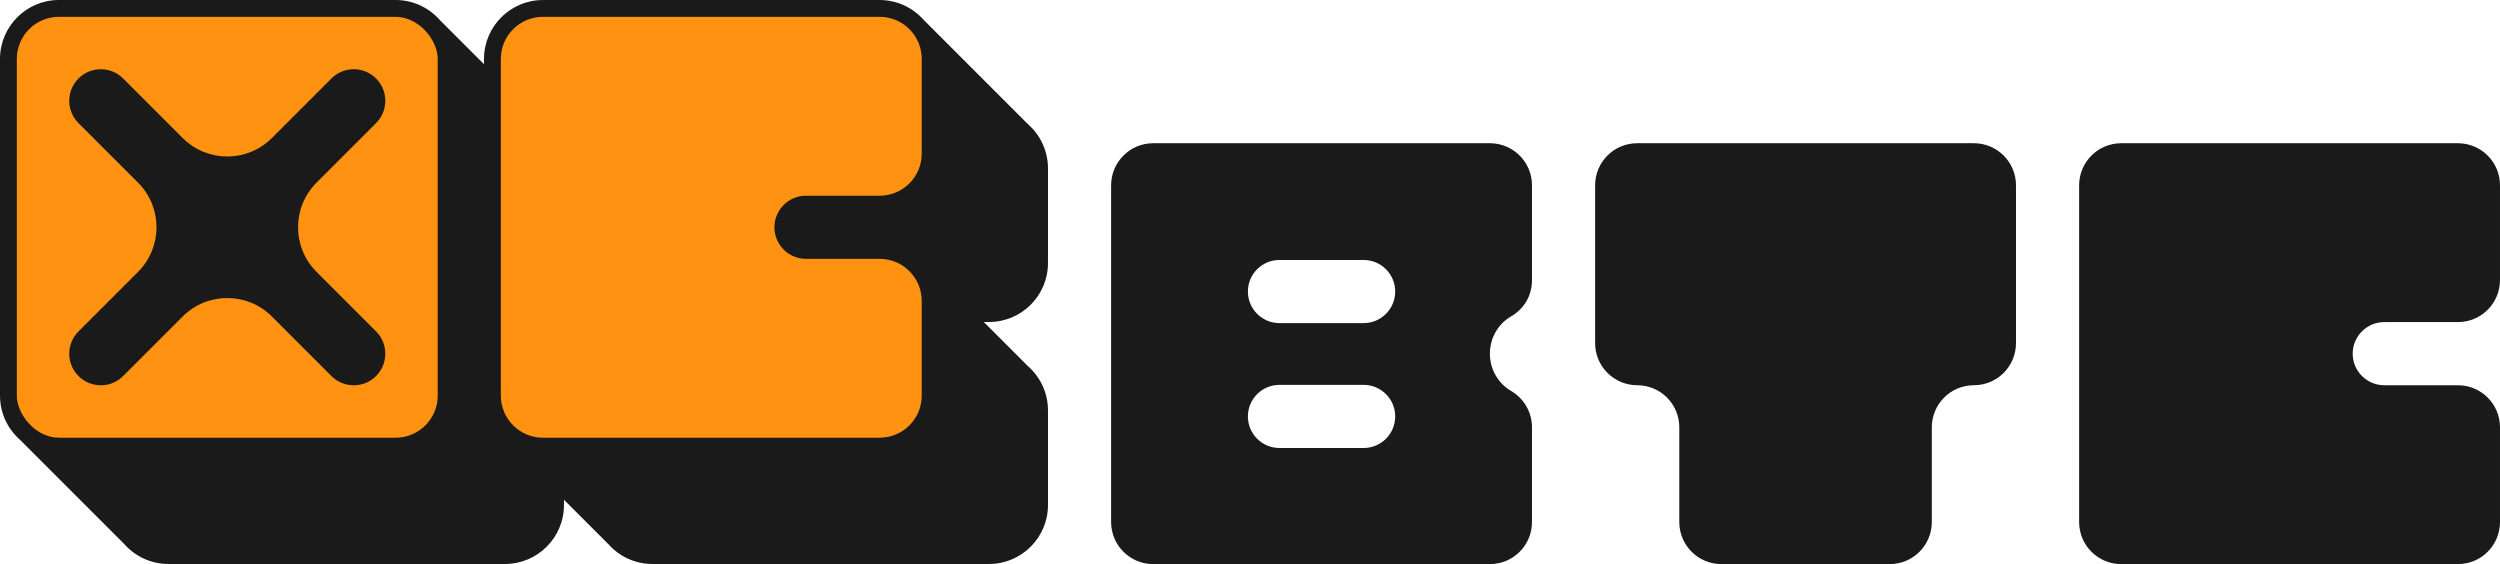
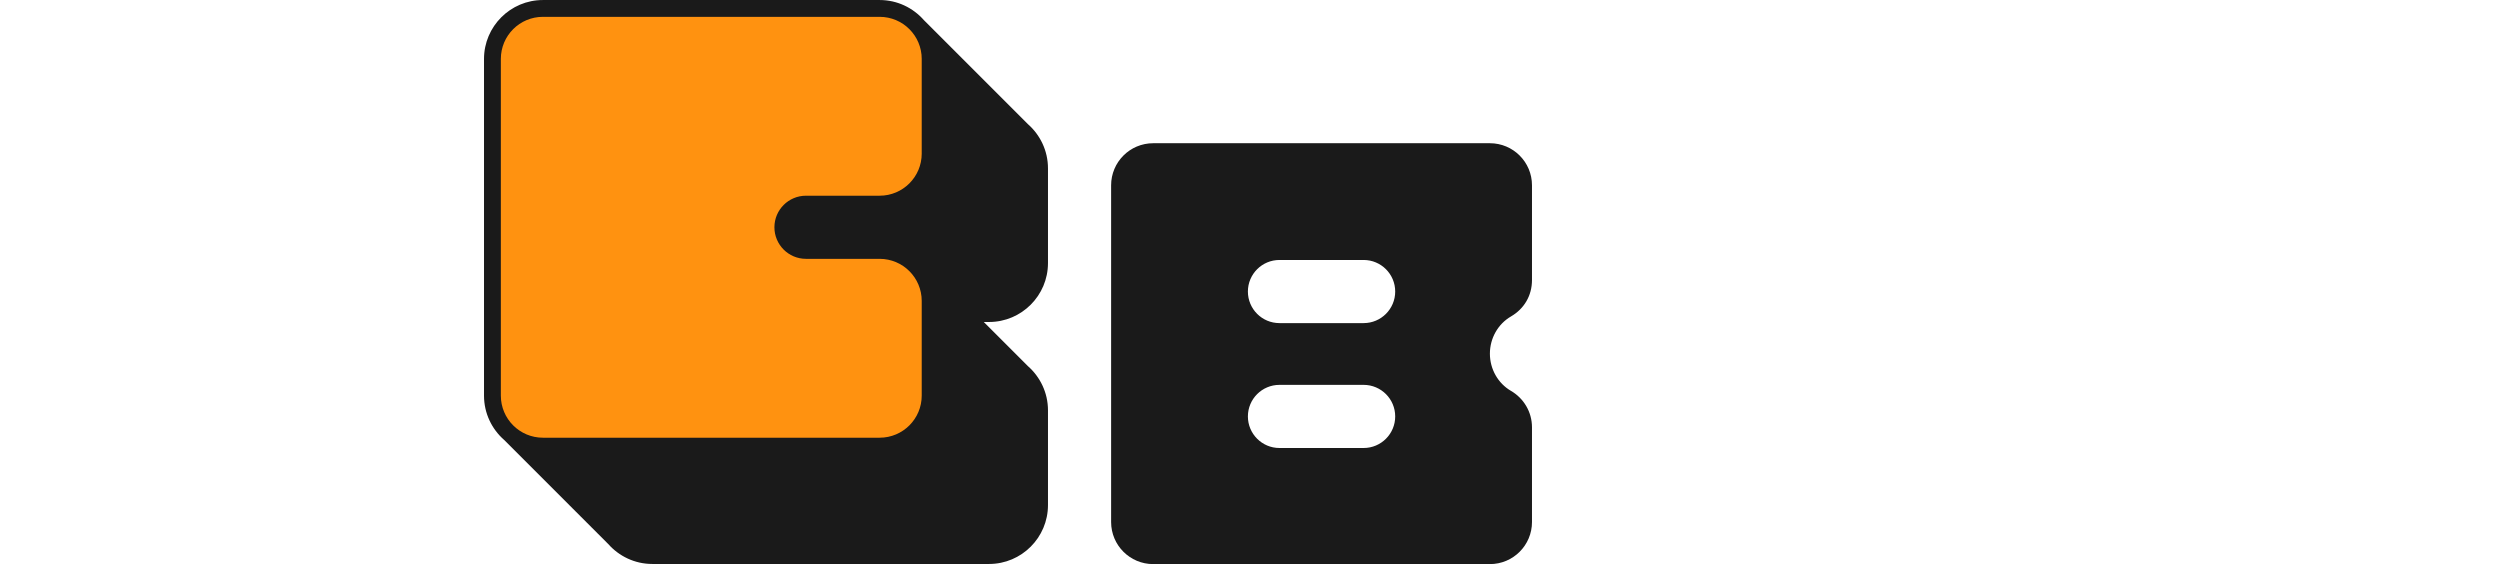
<svg xmlns="http://www.w3.org/2000/svg" id="Layer_2" data-name="Layer 2" viewBox="0 0 1188 268.06">
  <defs>
    <style>
      .cls-1 {
        fill: #1a1a1a;
      }

      .cls-2 {
        fill: #ff9210;
      }
    </style>
  </defs>
  <g id="Layer_1-2" data-name="Layer 1">
    <g>
      <path class="cls-1" d="M708,168.06c0-7.26,3.77-14.05,10.04-17.7s9.96-9.91,9.96-17.3v-45c0-11.05-8.95-20-20-20h-160c-11.05,0-20,8.95-20,20v160c0,11.05,8.95,20,20,20h160c11.05,0,20-8.95,20-20v-45c0-7.38-4-13.83-9.96-17.3-6.27-3.65-10.04-10.44-10.04-17.7h0ZM693,168.06h0M648,212.89h-40c-8.28,0-15-6.72-15-15h0c0-8.28,6.72-15,15-15h40c8.28,0,15,6.72,15,15h0c0,8.28-6.72,15-15,15ZM648,153.54h-40c-8.28,0-15-6.72-15-15h0c0-8.28,6.72-15,15-15h40c8.28,0,15,6.72,15,15h0c0,8.28-6.72,15-15,15Z" />
-       <path class="cls-1" d="M938,68.06h-160c-11.05,0-20,8.95-20,20v75c0,11.05,8.95,20,20,20h0c11.05,0,20,8.95,20,20v45c0,11.05,8.95,20,20,20h80c11.05,0,20-8.95,20-20v-45c0-11.05,8.95-20,20-20h0c11.05,0,20-8.95,20-20v-75c0-11.05-8.95-20-20-20Z" />
-       <path class="cls-1" d="M1133,153.06h35c11.05,0,20-8.95,20-20v-45c0-11.05-8.95-20-20-20h-160c-11.05,0-20,8.95-20,20v160c0,11.05,8.95,20,20,20h160c11.05,0,20-8.95,20-20v-45c0-11.05-8.95-20-20-20h-35c-8.28,0-15-6.72-15-15h0c0-8.28,6.72-15,15-15Z" />
-       <path class="cls-1" d="M209.04,9.56c-5.14-5.85-12.66-9.56-21.04-9.56H28C12.56,0,0,12.56,0,28v160c0,8.38,3.71,15.91,9.56,21.04l49.4,49.4c5.14,5.85,12.66,9.56,21.04,9.56h160c15.44,0,28-12.56,28-28V80c0-8.38-3.7-15.91-9.56-21.04l-49.4-49.4Z" />
-       <rect class="cls-2" x="8" y="8" width="200" height="200" rx="20" ry="20" />
-       <path class="cls-1" d="M157.5,37.29l-28.28,28.28c-11.72,11.72-30.71,11.72-42.43,0l-28.28-28.28c-5.86-5.86-15.36-5.86-21.21,0h0c-5.86,5.86-5.86,15.36,0,21.21l28.28,28.28c11.72,11.72,11.72,30.71,0,42.43l-28.28,28.28c-5.86,5.86-5.86,15.36,0,21.21h0c5.86,5.86,15.36,5.86,21.21,0l28.28-28.28c11.72-11.72,30.71-11.72,42.43,0l28.28,28.28c5.86,5.86,15.36,5.86,21.21,0h0c5.86-5.86,5.86-15.36,0-21.21l-28.28-28.28c-11.72-11.72-11.72-30.71,0-42.43l28.28-28.28c5.86-5.86,5.86-15.36,0-21.21h0c-5.86-5.86-15.36-5.86-21.21,0Z" />
      <path class="cls-1" d="M288.96,258.44c5.14,5.85,12.66,9.56,21.04,9.56h160c15.44,0,28-12.56,28-28v-45c0-8.38-3.71-15.91-9.56-21.04l-20.79-20.79c-.05-.05-.09-.11-.14-.16h2.49c15.44,0,28-12.56,28-28v-45c0-8.38-3.71-15.91-9.56-21.04l-49.4-49.4c-5.14-5.85-12.66-9.56-21.04-9.56h-160c-15.44,0-28,12.56-28,28v160c0,8.38,3.71,15.91,9.56,21.04l49.4,49.4Z" />
      <path class="cls-2" d="M383,93h35c11.05,0,20-8.95,20-20V28c0-11.05-8.95-20-20-20h-160c-11.05,0-20,8.95-20,20v160c0,11.05,8.95,20,20,20h160c11.05,0,20-8.95,20-20v-45c0-11.05-8.95-20-20-20h-35c-8.28,0-15-6.72-15-15h0c0-8.28,6.72-15,15-15Z" />
    </g>
  </g>
</svg>